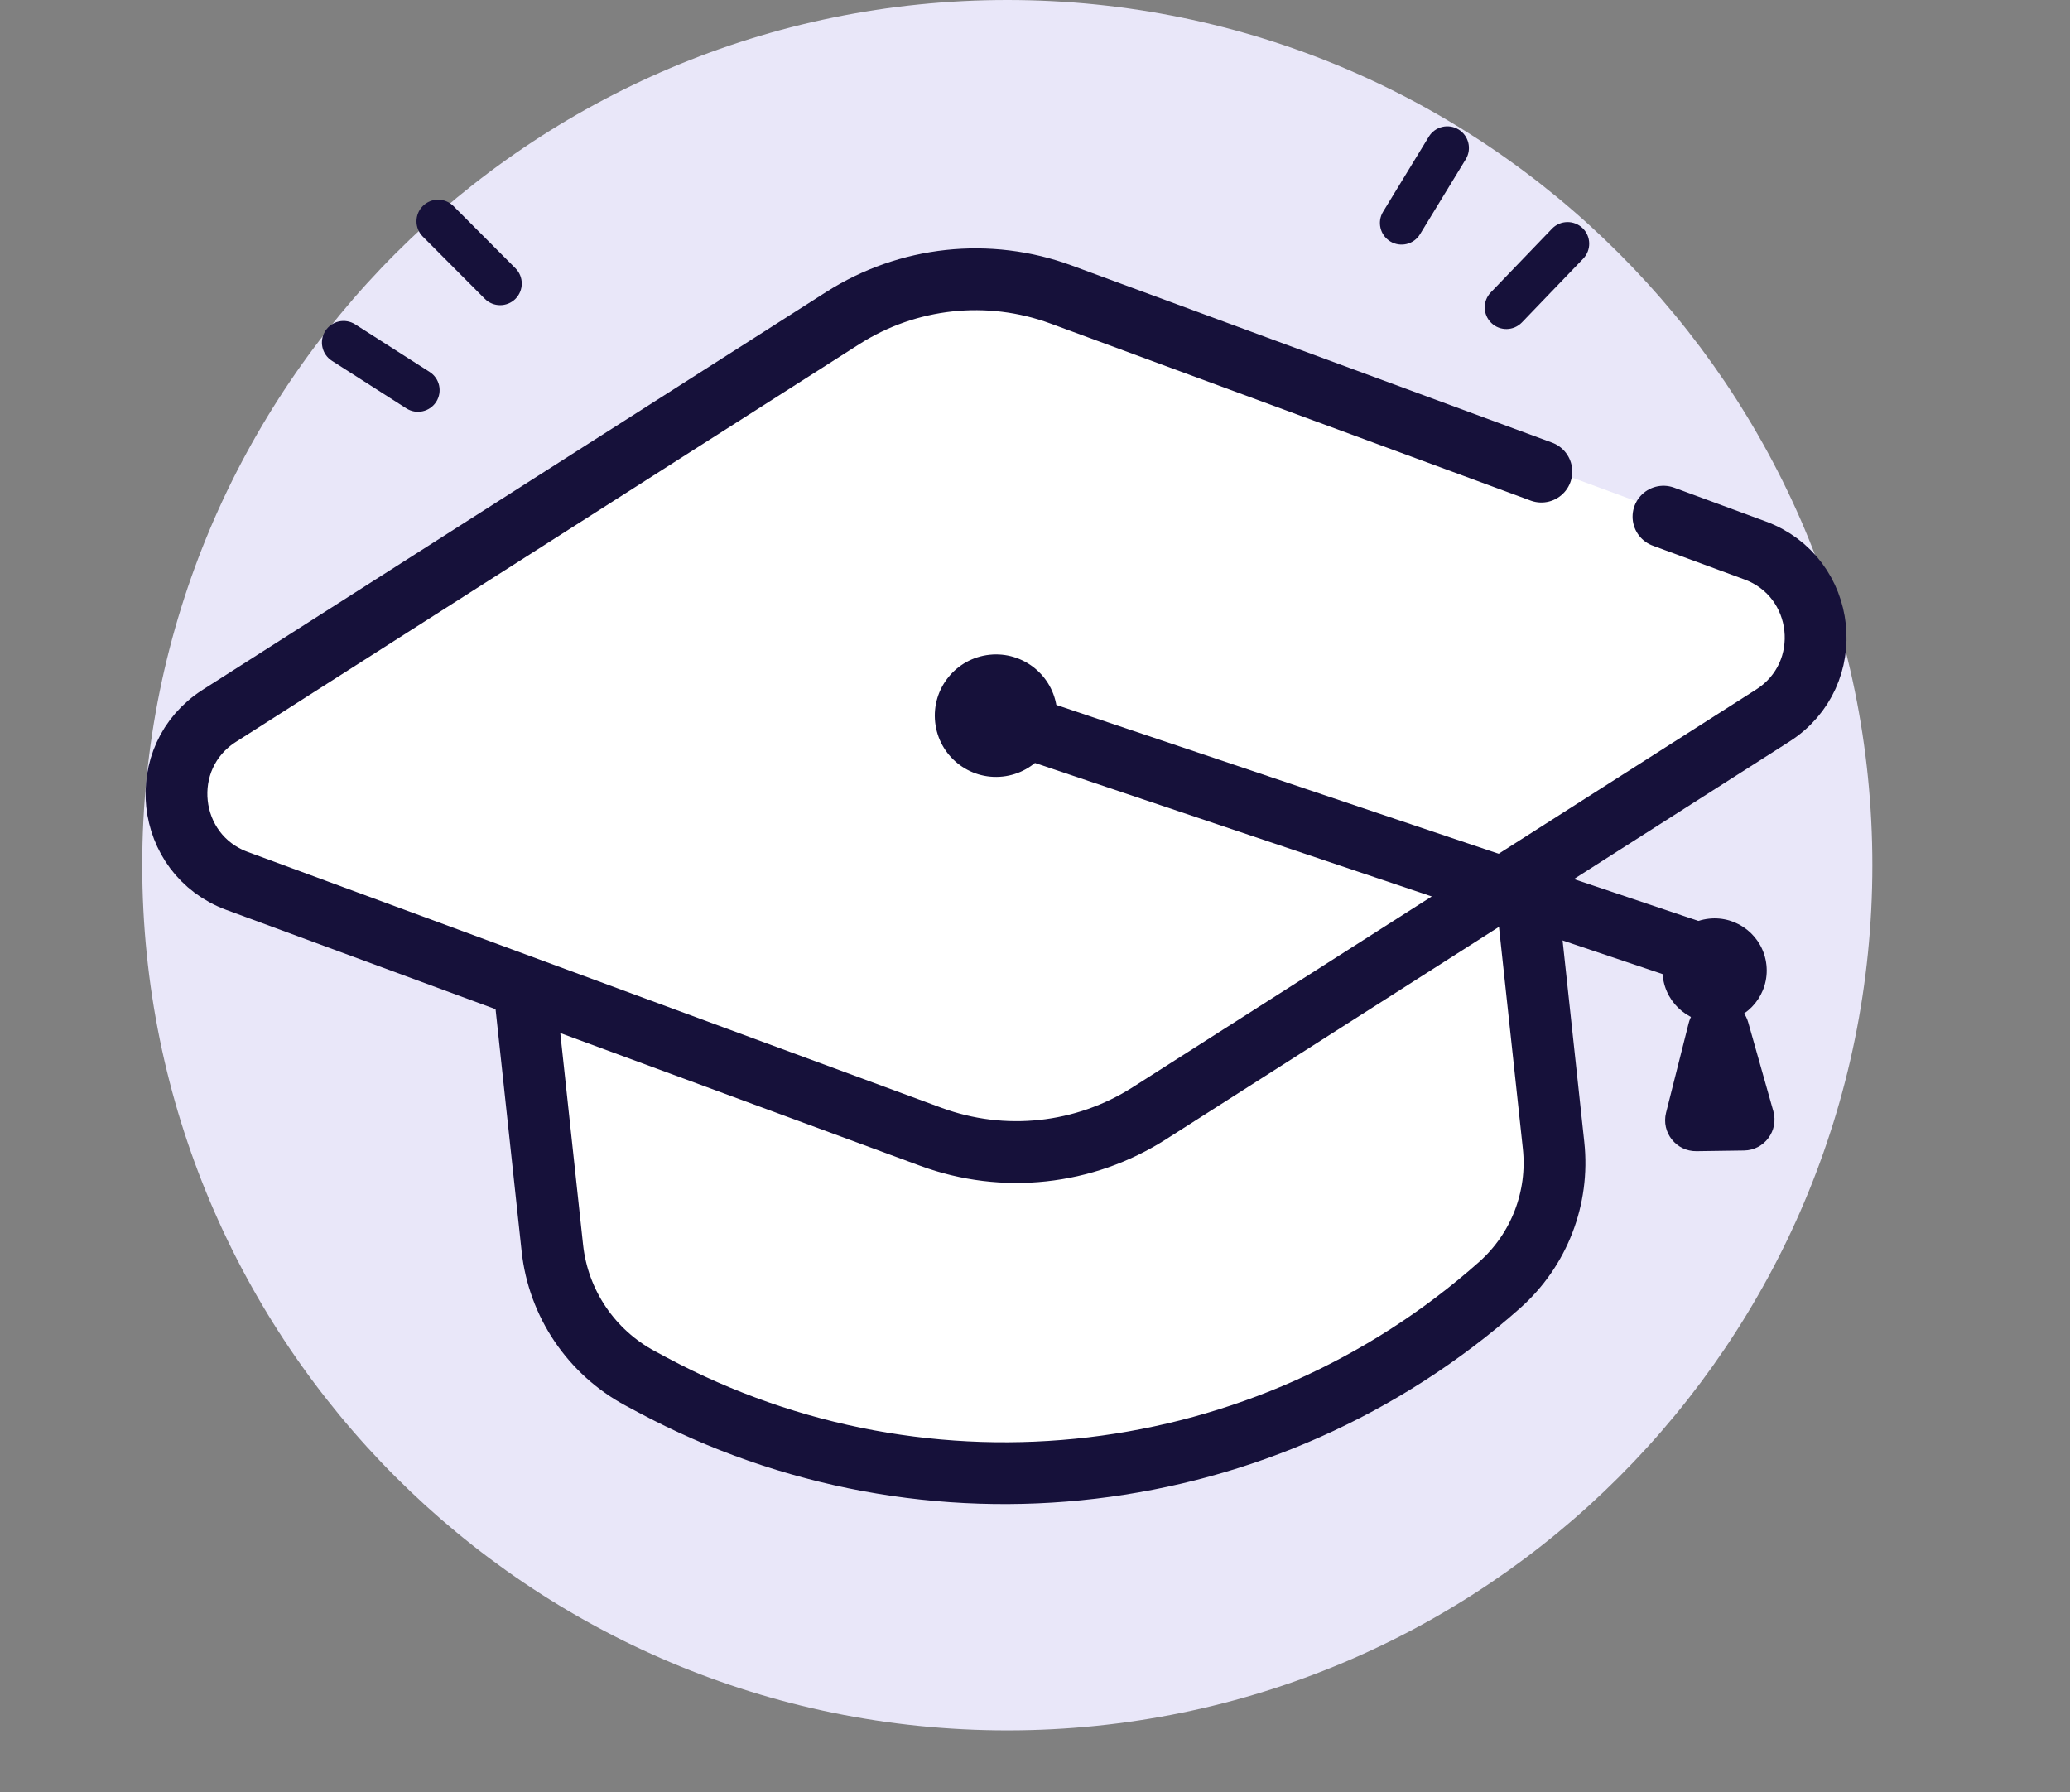
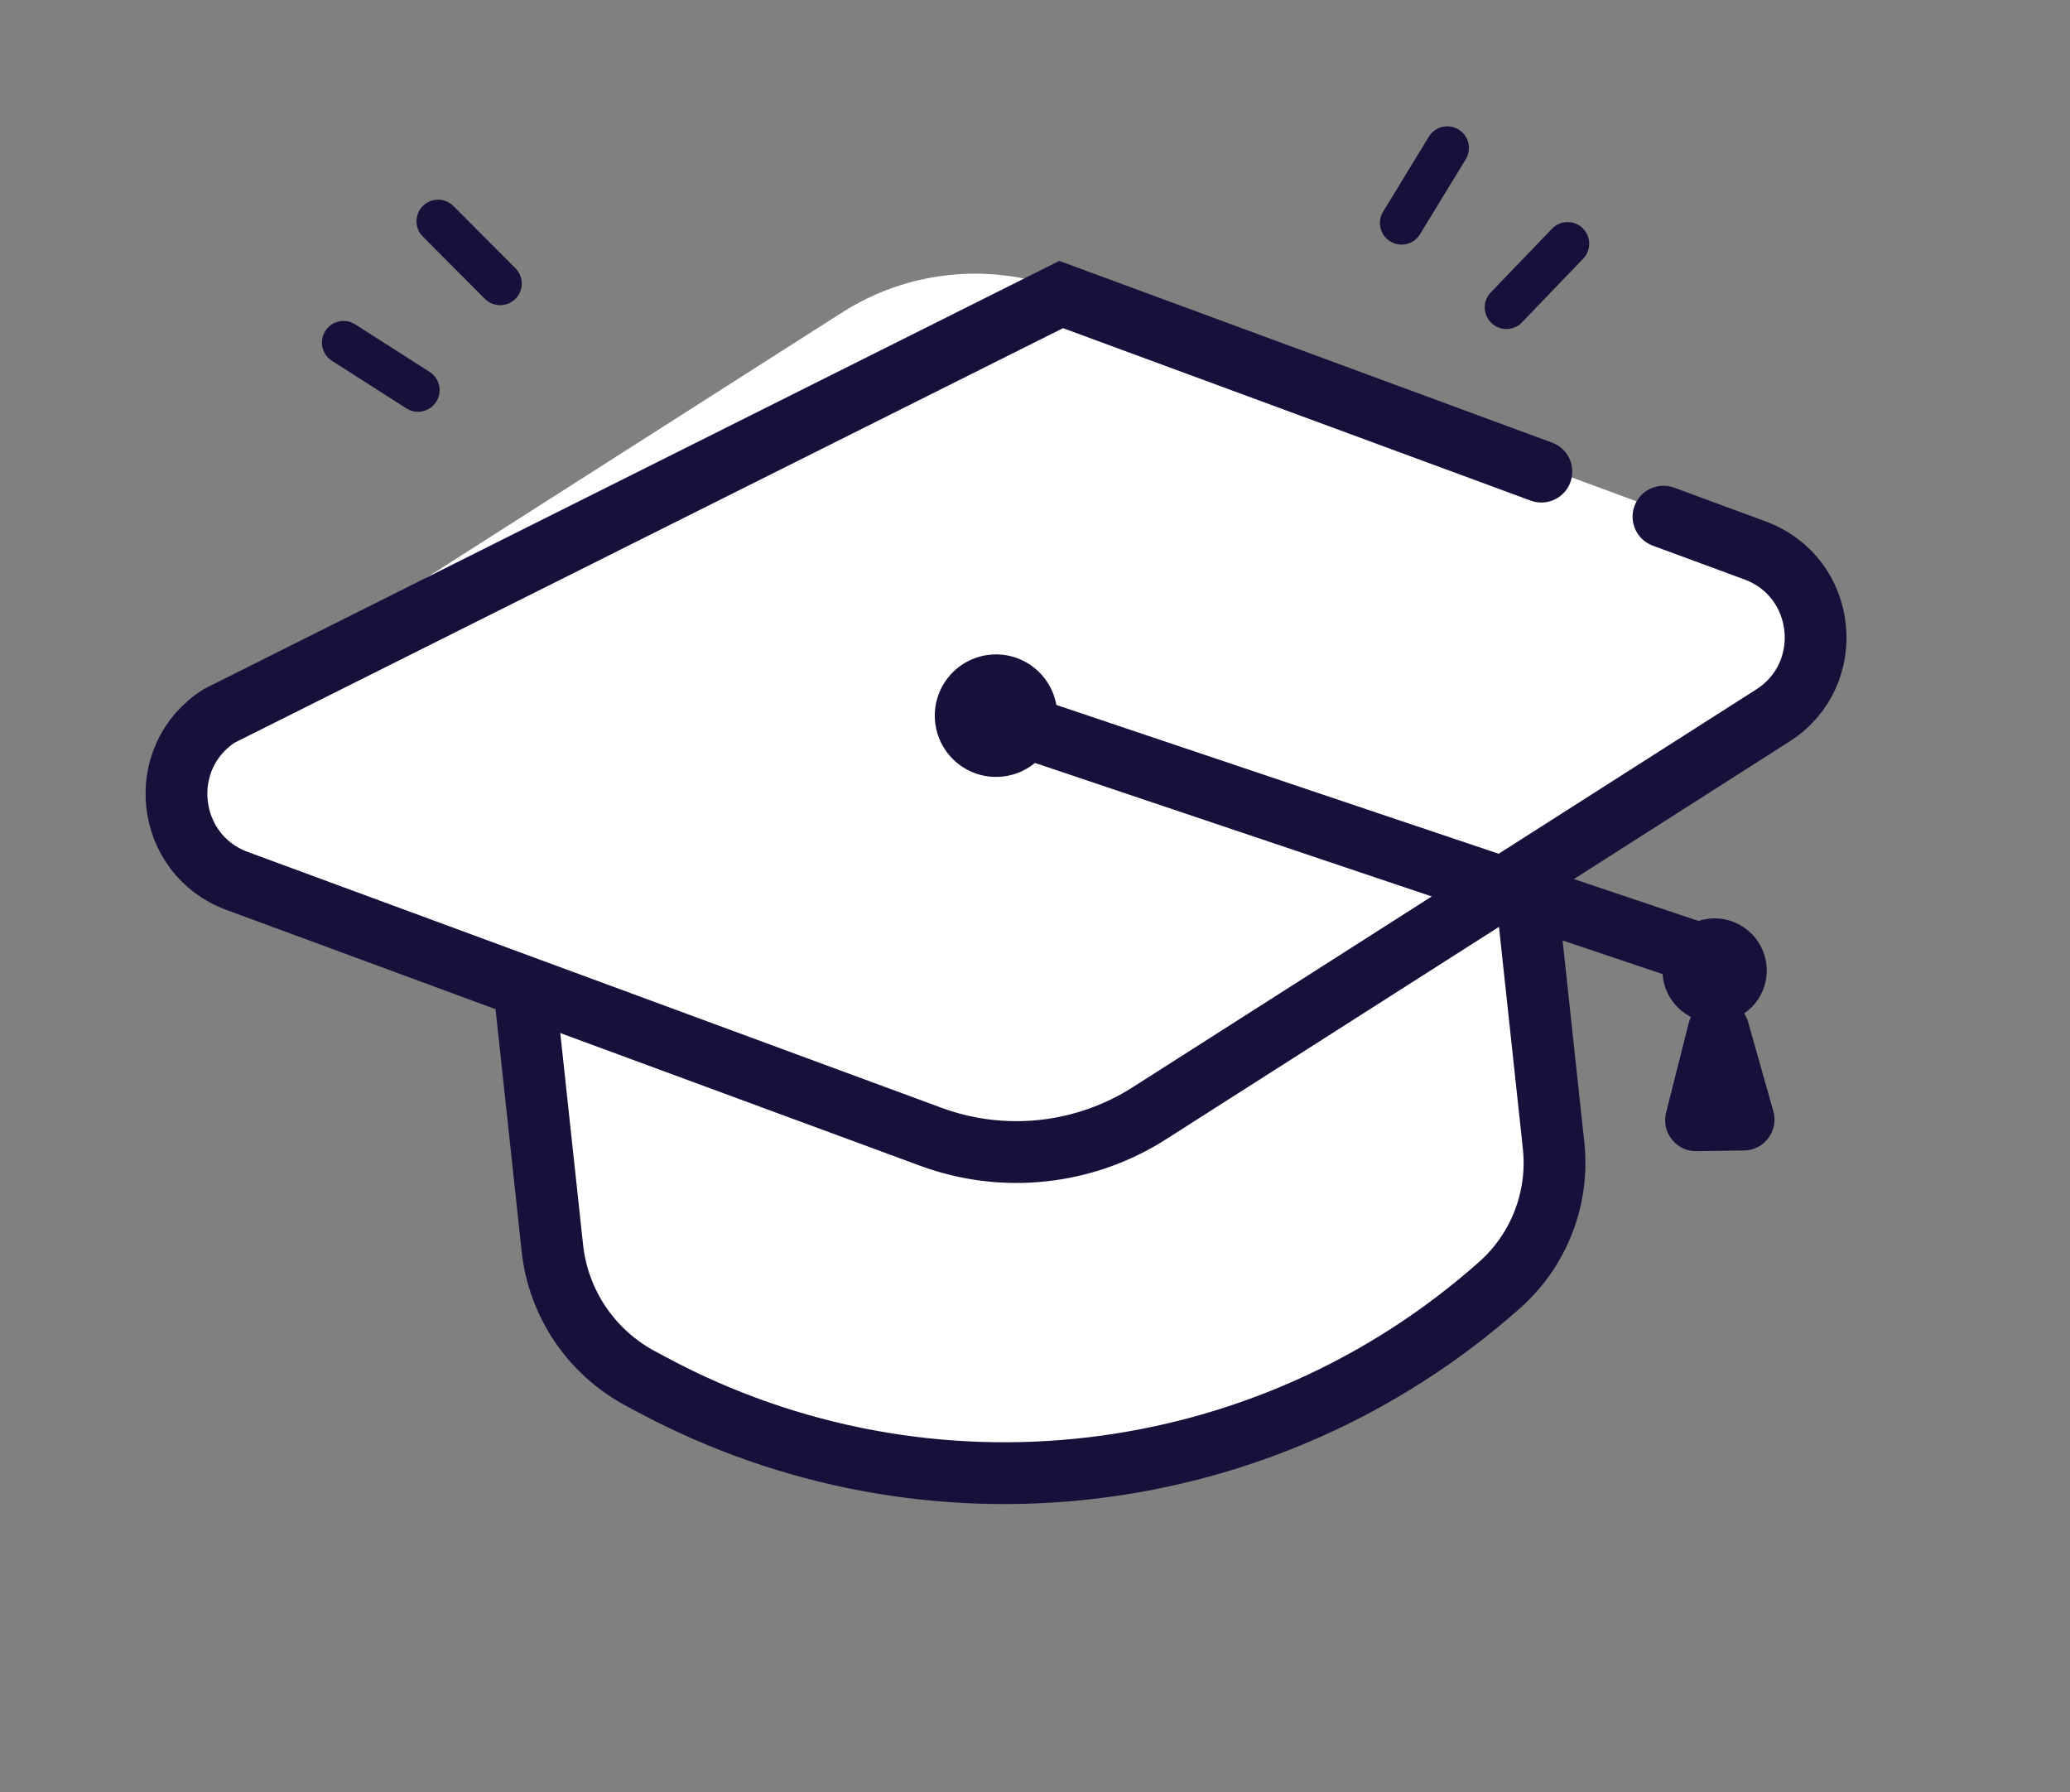
<svg xmlns="http://www.w3.org/2000/svg" width="67" height="58" viewBox="0 0 67 58" fill="none">
  <rect x="0" y="0" width="67" height="58" fill="#808080" stroke="none" />
-   <path d="M32.603 56C48.068 56 60.603 43.464 60.603 28C60.603 12.536 48.068 0 32.603 0C17.14 0 4.604 12.536 4.604 28C4.604 43.464 17.14 56 32.603 56Z" fill="#E9E7F9" />
  <path d="M15.746 20.59L31.94 18.845L48.135 17.101L50.285 37.069C50.468 38.769 49.817 40.453 48.538 41.588C40.98 48.298 30.042 49.59 21.128 44.826L20.728 44.612C19.138 43.762 18.071 42.181 17.878 40.389L15.746 20.59Z" fill="white" stroke="#16113A" stroke-width="2" />
  <path d="M7.308 28.549C4.981 27.691 4.642 24.54 6.733 23.206L27.258 10.112C29.366 8.767 31.982 8.486 34.328 9.351L41.603 12.034L43.353 12.679L45.103 13.324L57.17 17.774C59.498 18.632 59.837 21.783 57.746 23.117L37.221 36.211C35.113 37.556 32.497 37.837 30.151 36.972L7.308 28.549Z" fill="white" />
-   <path d="M49.89 15.263L34.347 9.532C32.001 8.667 29.385 8.949 27.277 10.294L7.099 23.166C5.007 24.5 5.347 27.652 7.674 28.51L30.131 36.791C32.477 37.656 35.093 37.374 37.201 36.029L57.38 23.157C59.471 21.823 59.132 18.671 56.804 17.813L53.842 16.721" stroke="#16113A" stroke-width="2" stroke-linecap="round" />
+   <path d="M49.89 15.263L34.347 9.532L7.099 23.166C5.007 24.5 5.347 27.652 7.674 28.51L30.131 36.791C32.477 37.656 35.093 37.374 37.201 36.029L57.38 23.157C59.471 21.823 59.132 18.671 56.804 17.813L53.842 16.721" stroke="#16113A" stroke-width="2" stroke-linecap="round" />
  <circle cx="32.239" cy="23.161" r="1.982" transform="rotate(-6.147 32.239 23.161)" fill="#16113A" />
  <circle cx="55.497" cy="31.409" r="1.687" transform="rotate(-6.147 55.497 31.409)" fill="#16113A" />
  <path d="M31.604 22.999L56.336 31.319" stroke="#16113A" stroke-width="2" />
  <path d="M54.655 33.123C54.905 32.13 56.308 32.11 56.587 33.095L57.398 35.962C57.576 36.594 57.107 37.224 56.45 37.234L54.91 37.256C54.253 37.265 53.766 36.649 53.926 36.011L54.655 33.123Z" fill="#16113A" />
  <path fill-rule="evenodd" clip-rule="evenodd" d="M13.686 6.667C13.96 6.394 14.403 6.395 14.676 6.668L16.684 8.682C16.957 8.956 16.956 9.399 16.683 9.672C16.409 9.945 15.966 9.944 15.693 9.671L13.685 7.657C13.412 7.383 13.412 6.94 13.686 6.667Z" fill="#16113A" />
  <path fill-rule="evenodd" clip-rule="evenodd" d="M10.53 10.71C10.738 10.384 11.171 10.289 11.497 10.497L13.906 12.037C14.232 12.245 14.327 12.678 14.119 13.004C13.91 13.329 13.478 13.425 13.152 13.216L10.743 11.676C10.417 11.468 10.322 11.035 10.53 10.71Z" fill="#16113A" />
  <path fill-rule="evenodd" clip-rule="evenodd" d="M47.21 4.191C46.88 3.99 46.449 4.094 46.247 4.424L44.767 6.852C44.565 7.182 44.67 7.613 45 7.814C45.33 8.015 45.761 7.911 45.962 7.581L47.443 5.153C47.644 4.823 47.54 4.393 47.21 4.191Z" fill="#16113A" />
  <path fill-rule="evenodd" clip-rule="evenodd" d="M51.224 7.383C50.945 7.115 50.502 7.123 50.234 7.402L48.252 9.463C47.984 9.742 47.993 10.185 48.272 10.453C48.55 10.721 48.993 10.712 49.261 10.434L51.243 8.372C51.511 8.094 51.502 7.651 51.224 7.383Z" fill="#16113A" />
</svg>